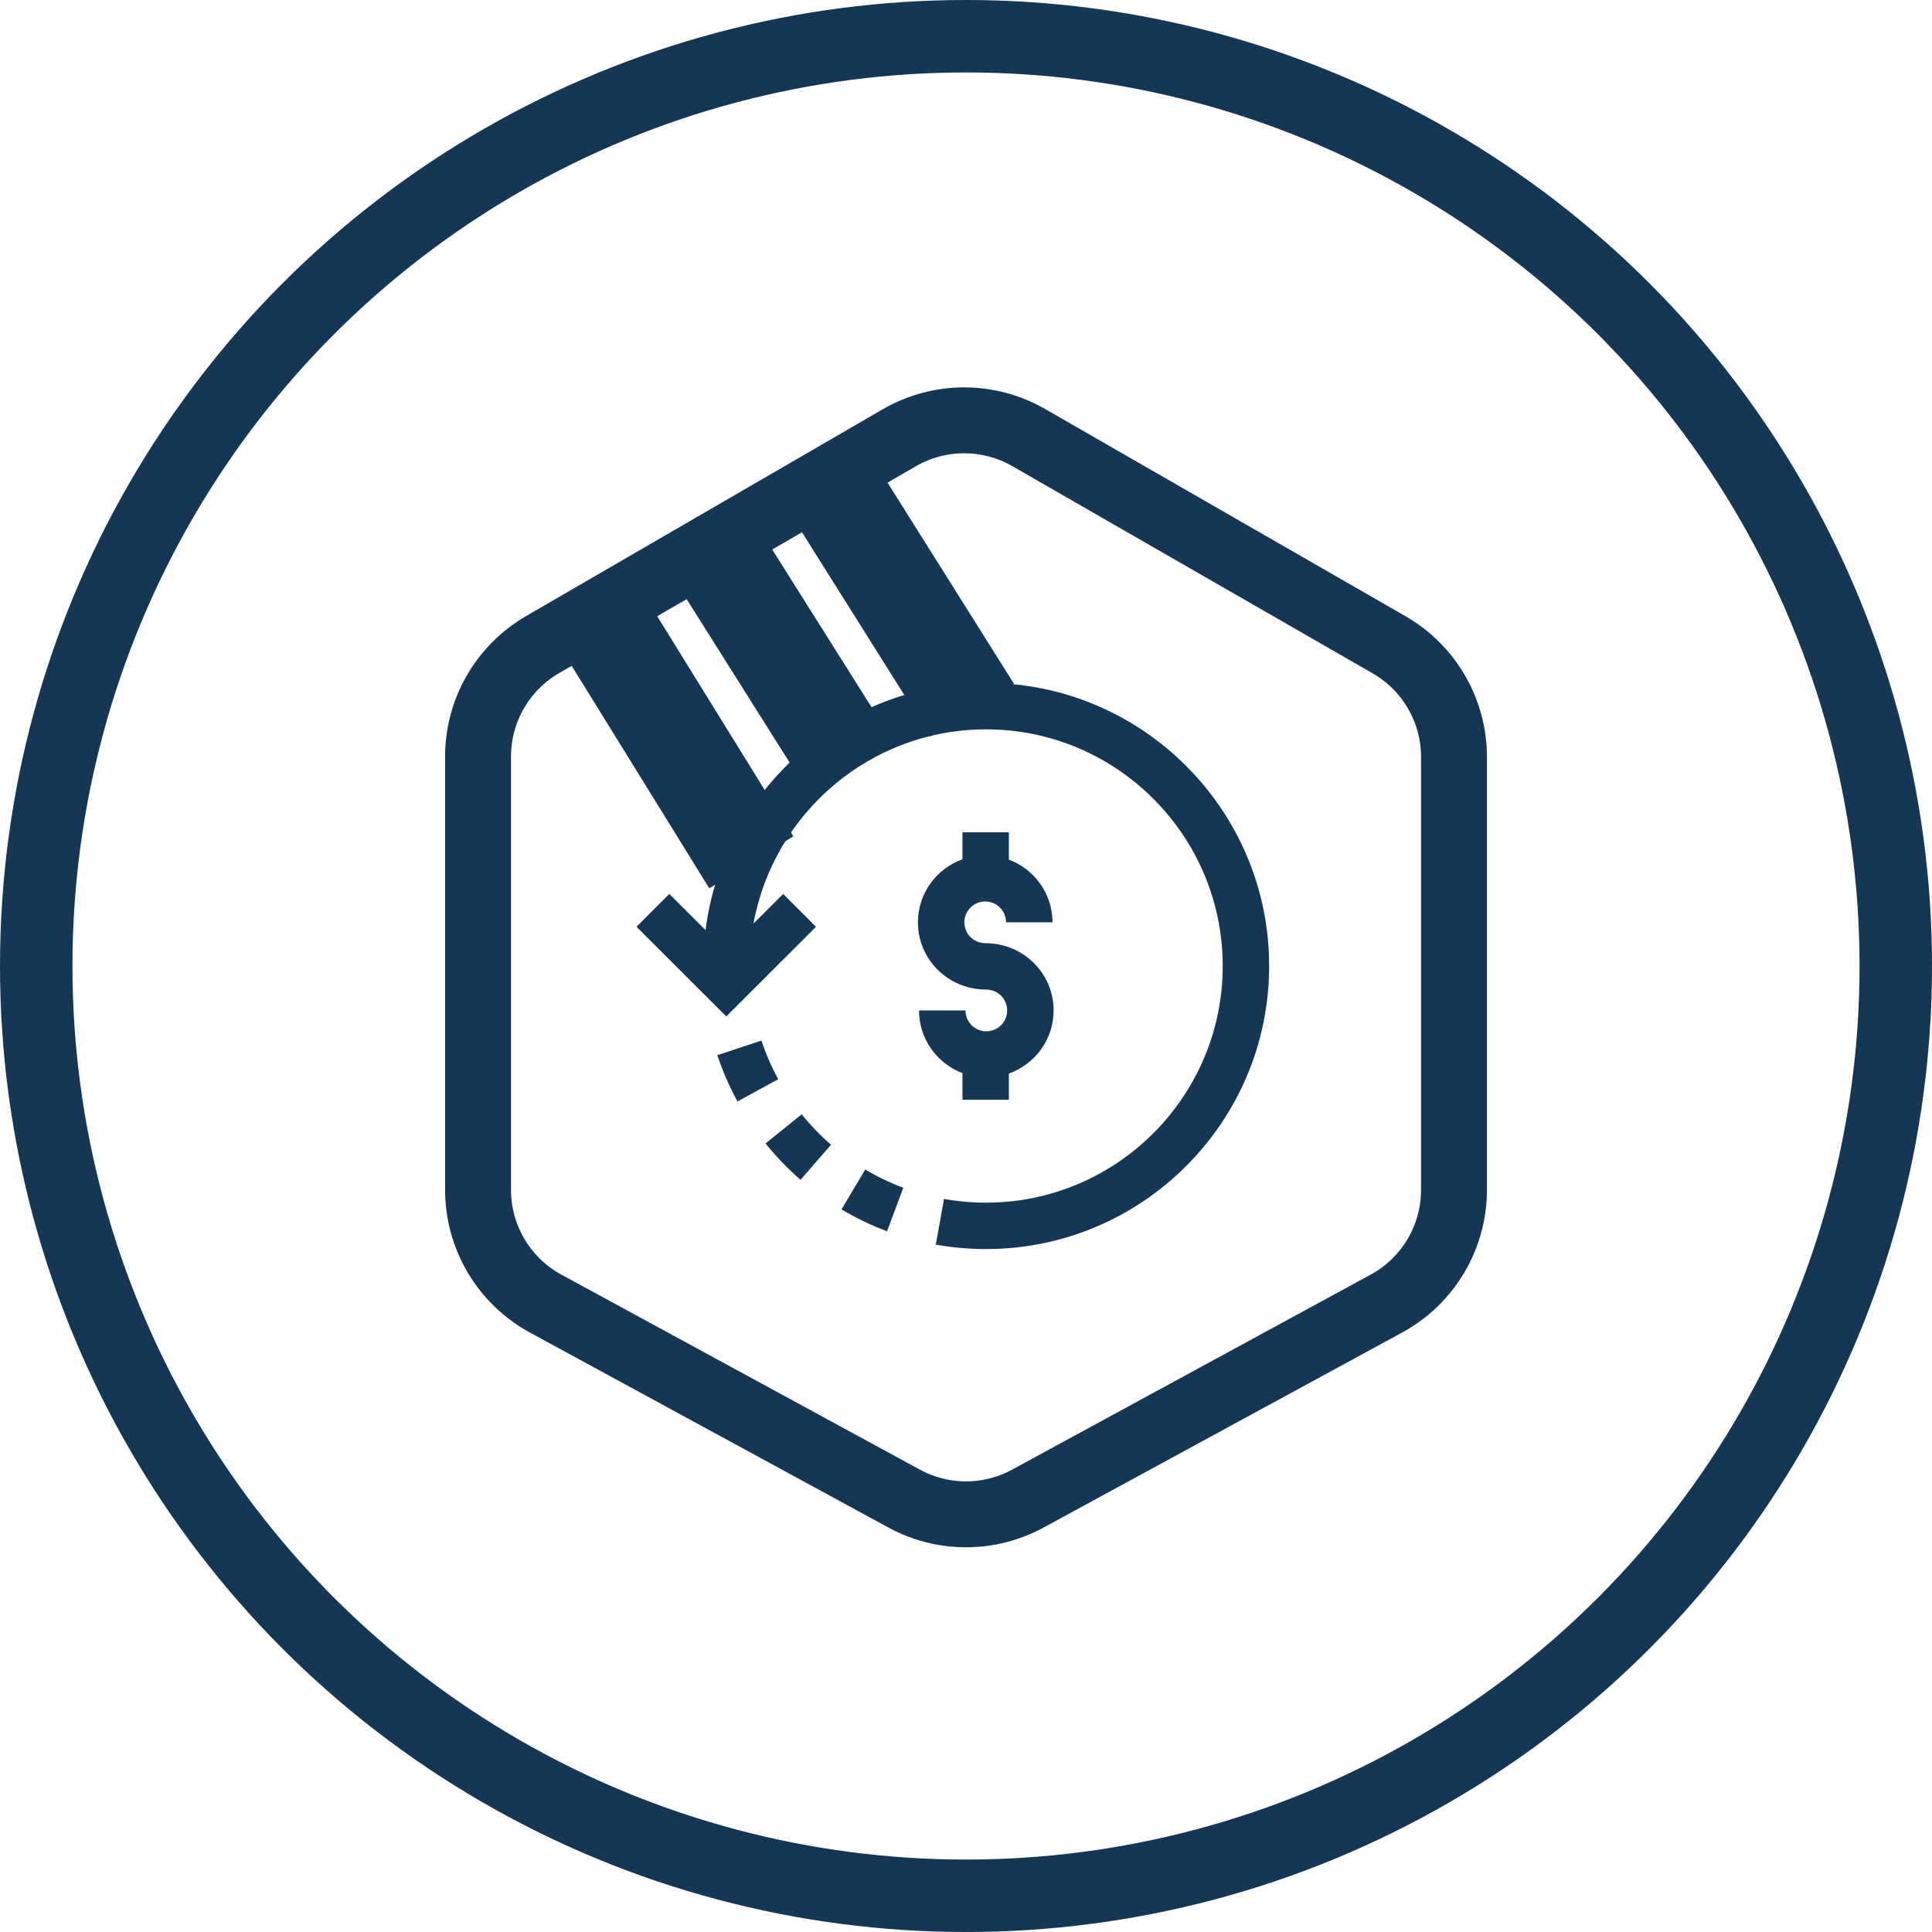
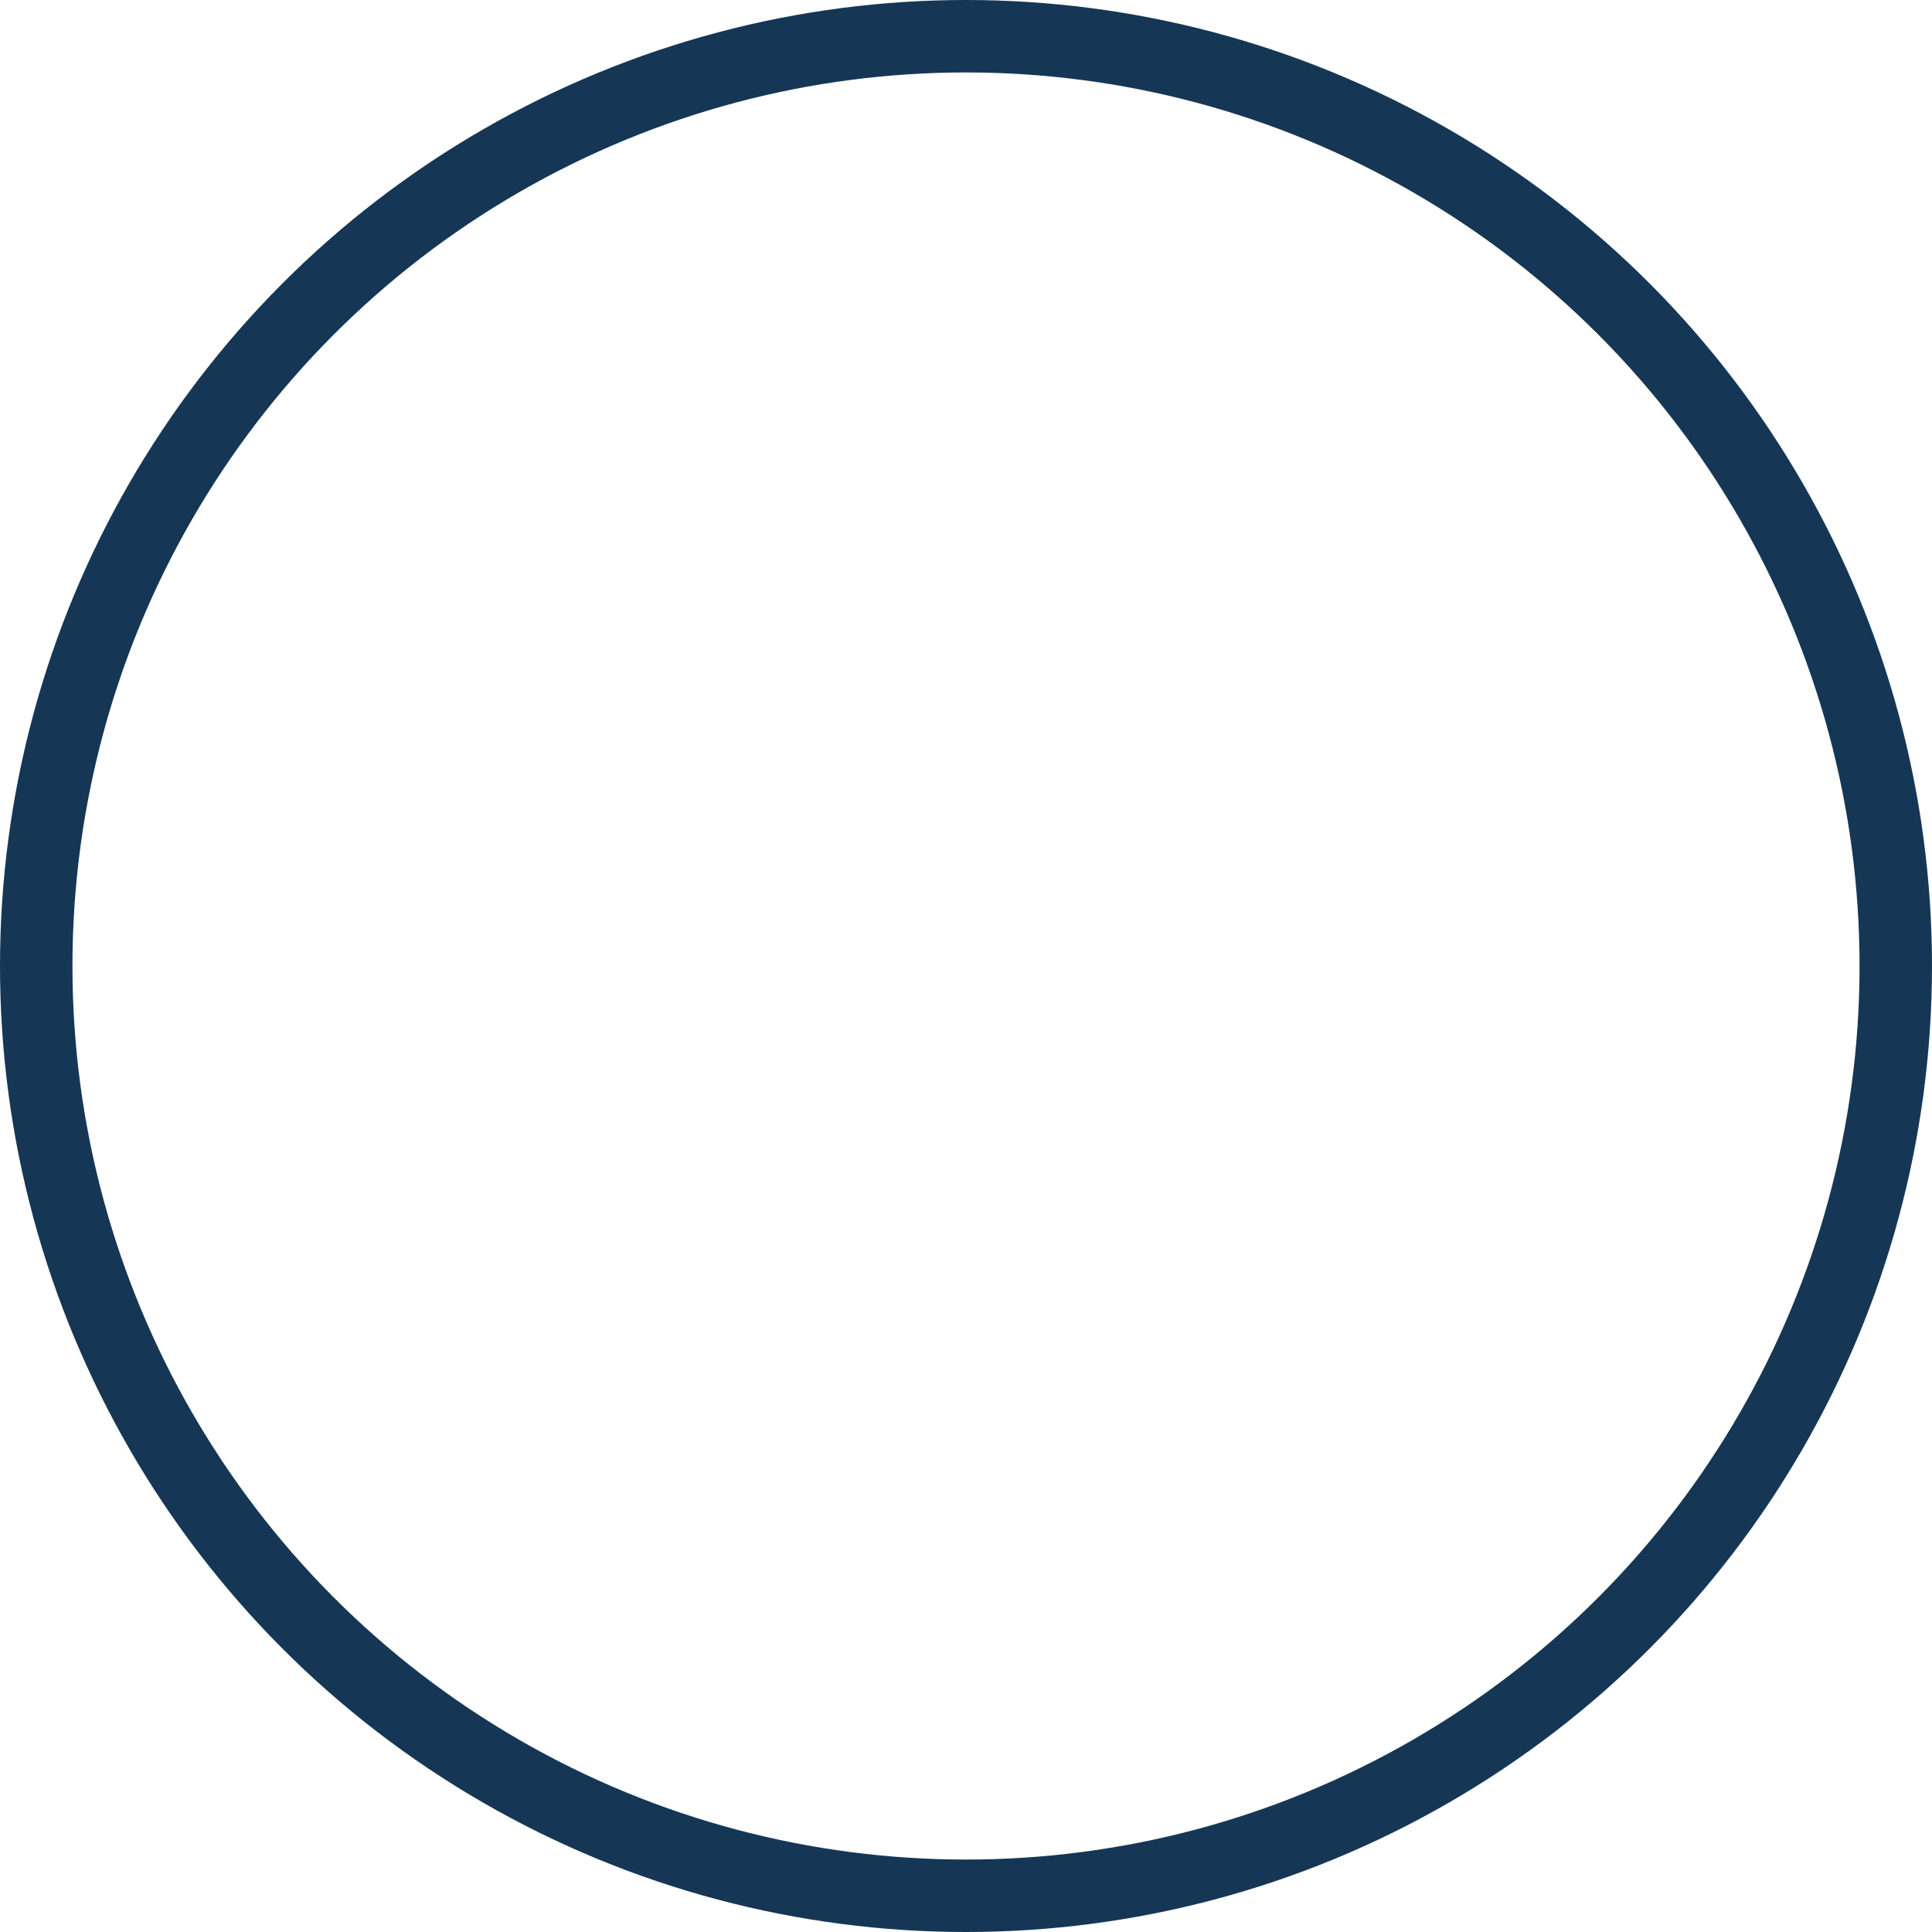
<svg xmlns="http://www.w3.org/2000/svg" width="80" height="80" viewBox="0 0 80 80" fill="none">
-   <path d="M19.795 31.329C19.795 29.418 20.813 27.651 22.466 26.692L37.235 18.128C38.892 17.168 40.936 17.164 42.597 18.119L57.518 26.698C59.181 27.655 60.207 29.427 60.207 31.346V49.27C60.207 51.233 59.133 53.04 57.407 53.979L42.562 62.053C40.965 62.922 39.036 62.922 37.439 62.053L22.594 53.979C20.869 53.04 19.795 51.233 19.795 49.27V31.329Z" stroke="#153755" stroke-width="2.729" />
-   <path fill-rule="evenodd" clip-rule="evenodd" d="M40.832 28.279C34.873 28.279 29.949 32.752 29.215 38.514L27.715 37.016L26.356 38.376L30.073 42.089L33.788 38.377L32.429 37.017L31.2 38.245C32.03 33.678 36.029 30.201 40.832 30.201C46.234 30.201 50.63 34.597 50.63 40C50.63 45.403 46.234 49.799 40.832 49.799C40.247 49.799 39.661 49.747 39.089 49.644L38.75 51.537C39.433 51.66 40.134 51.721 40.832 51.721C47.294 51.721 52.553 46.464 52.553 40C52.553 33.537 47.294 28.279 40.832 28.279ZM34.844 50.079C35.444 50.436 36.079 50.741 36.731 50.984L37.404 49.183C36.86 48.98 36.33 48.725 35.828 48.427L34.844 50.079ZM33.196 46.142L31.699 47.348C32.137 47.891 32.624 48.398 33.149 48.853L34.41 47.401C33.97 47.02 33.562 46.596 33.196 46.142ZM31.53 43.088L29.704 43.694C29.924 44.354 30.204 44.998 30.538 45.609L32.225 44.688C31.946 44.178 31.712 43.639 31.53 43.088ZM41.705 41.84C41.705 41.365 41.318 40.977 40.842 40.977C39.259 40.977 38.009 39.727 38.009 38.191C38.009 36.987 38.781 35.969 39.853 35.581V34.462H41.775V35.593C42.828 35.991 43.582 37.001 43.582 38.191H41.659C41.659 37.715 41.272 37.328 40.795 37.328C40.319 37.328 39.932 37.715 39.932 38.191C39.932 38.667 40.319 39.054 40.795 39.054C42.378 39.054 43.628 40.304 43.628 41.84C43.628 43.048 42.852 44.068 41.775 44.454V45.537H39.853V44.436C38.805 44.036 38.055 43.028 38.055 41.84H39.978C39.978 42.317 40.365 42.704 40.842 42.704C41.318 42.704 41.705 42.317 41.705 41.84Z" fill="#153755" />
-   <path d="M24.936 25.723L31.11 35.706" stroke="#153755" stroke-width="4.093" />
-   <path d="M29.846 23.213L34.898 31.232" stroke="#153755" stroke-width="4.093" />
-   <path d="M34.541 20.315L40.256 29.405" stroke="#153755" stroke-width="4.093" />
  <circle cx="40" cy="40" r="38.5" stroke="#153755" stroke-width="3" />
</svg>